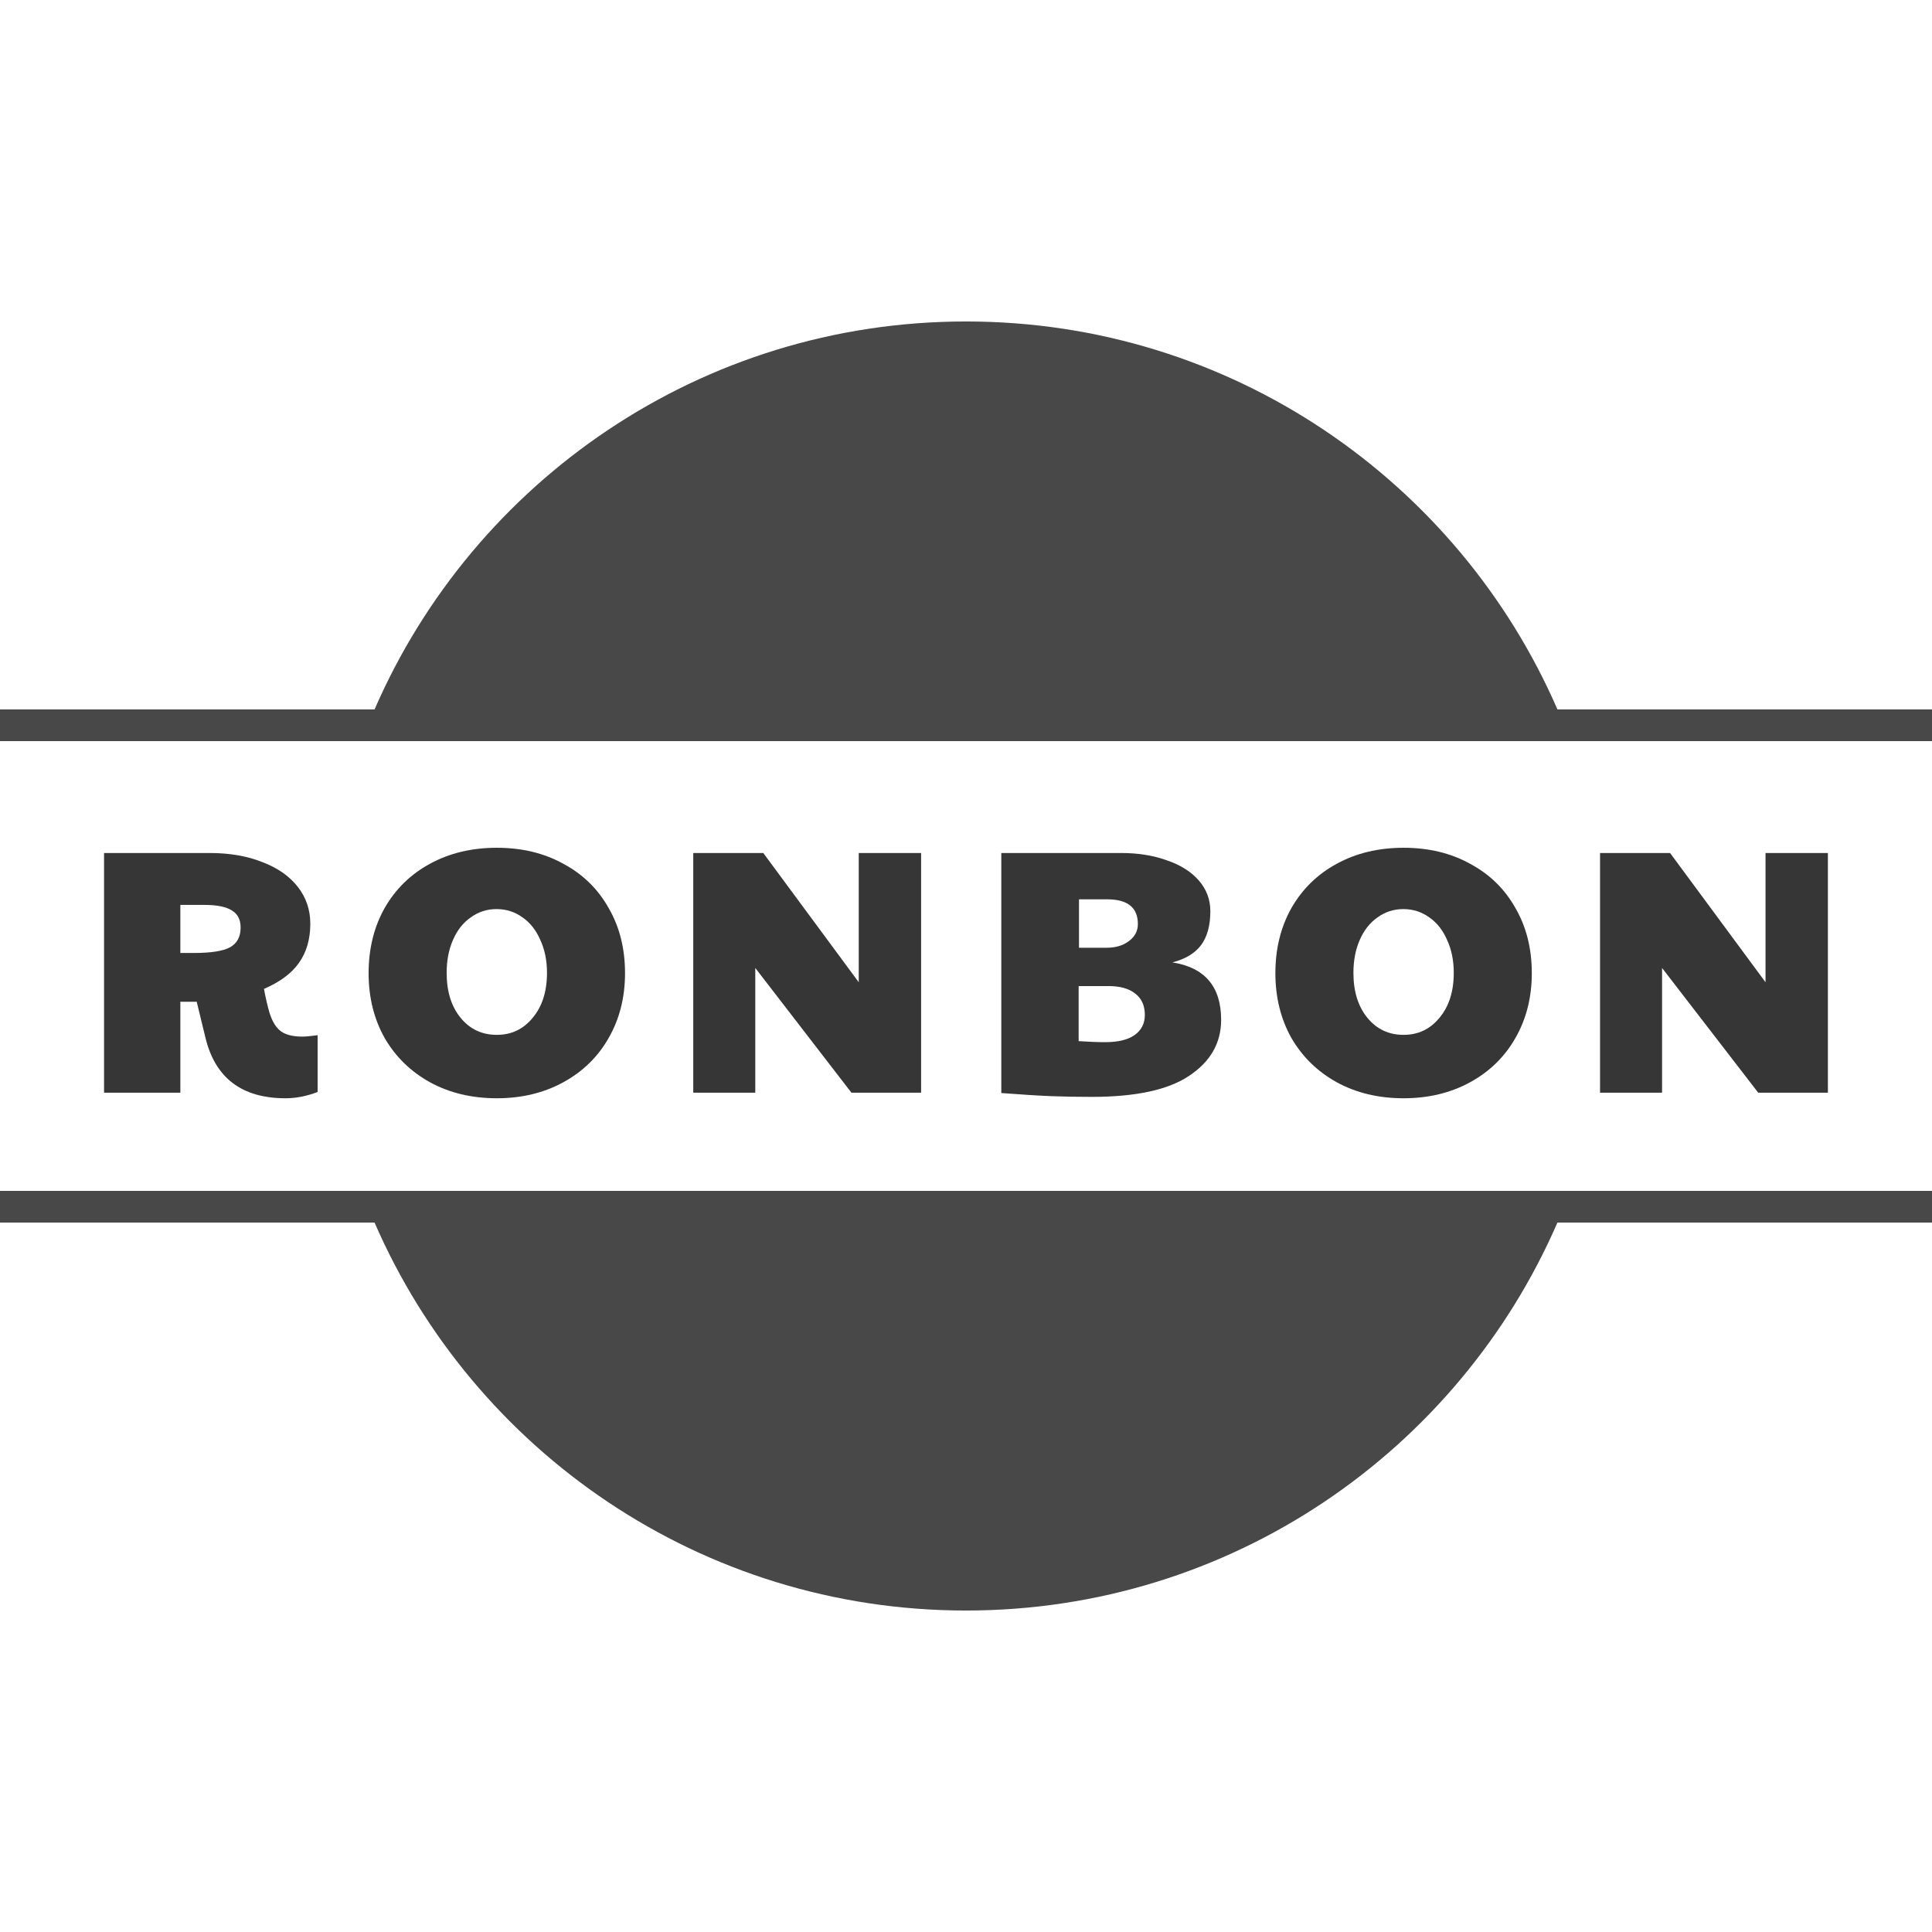
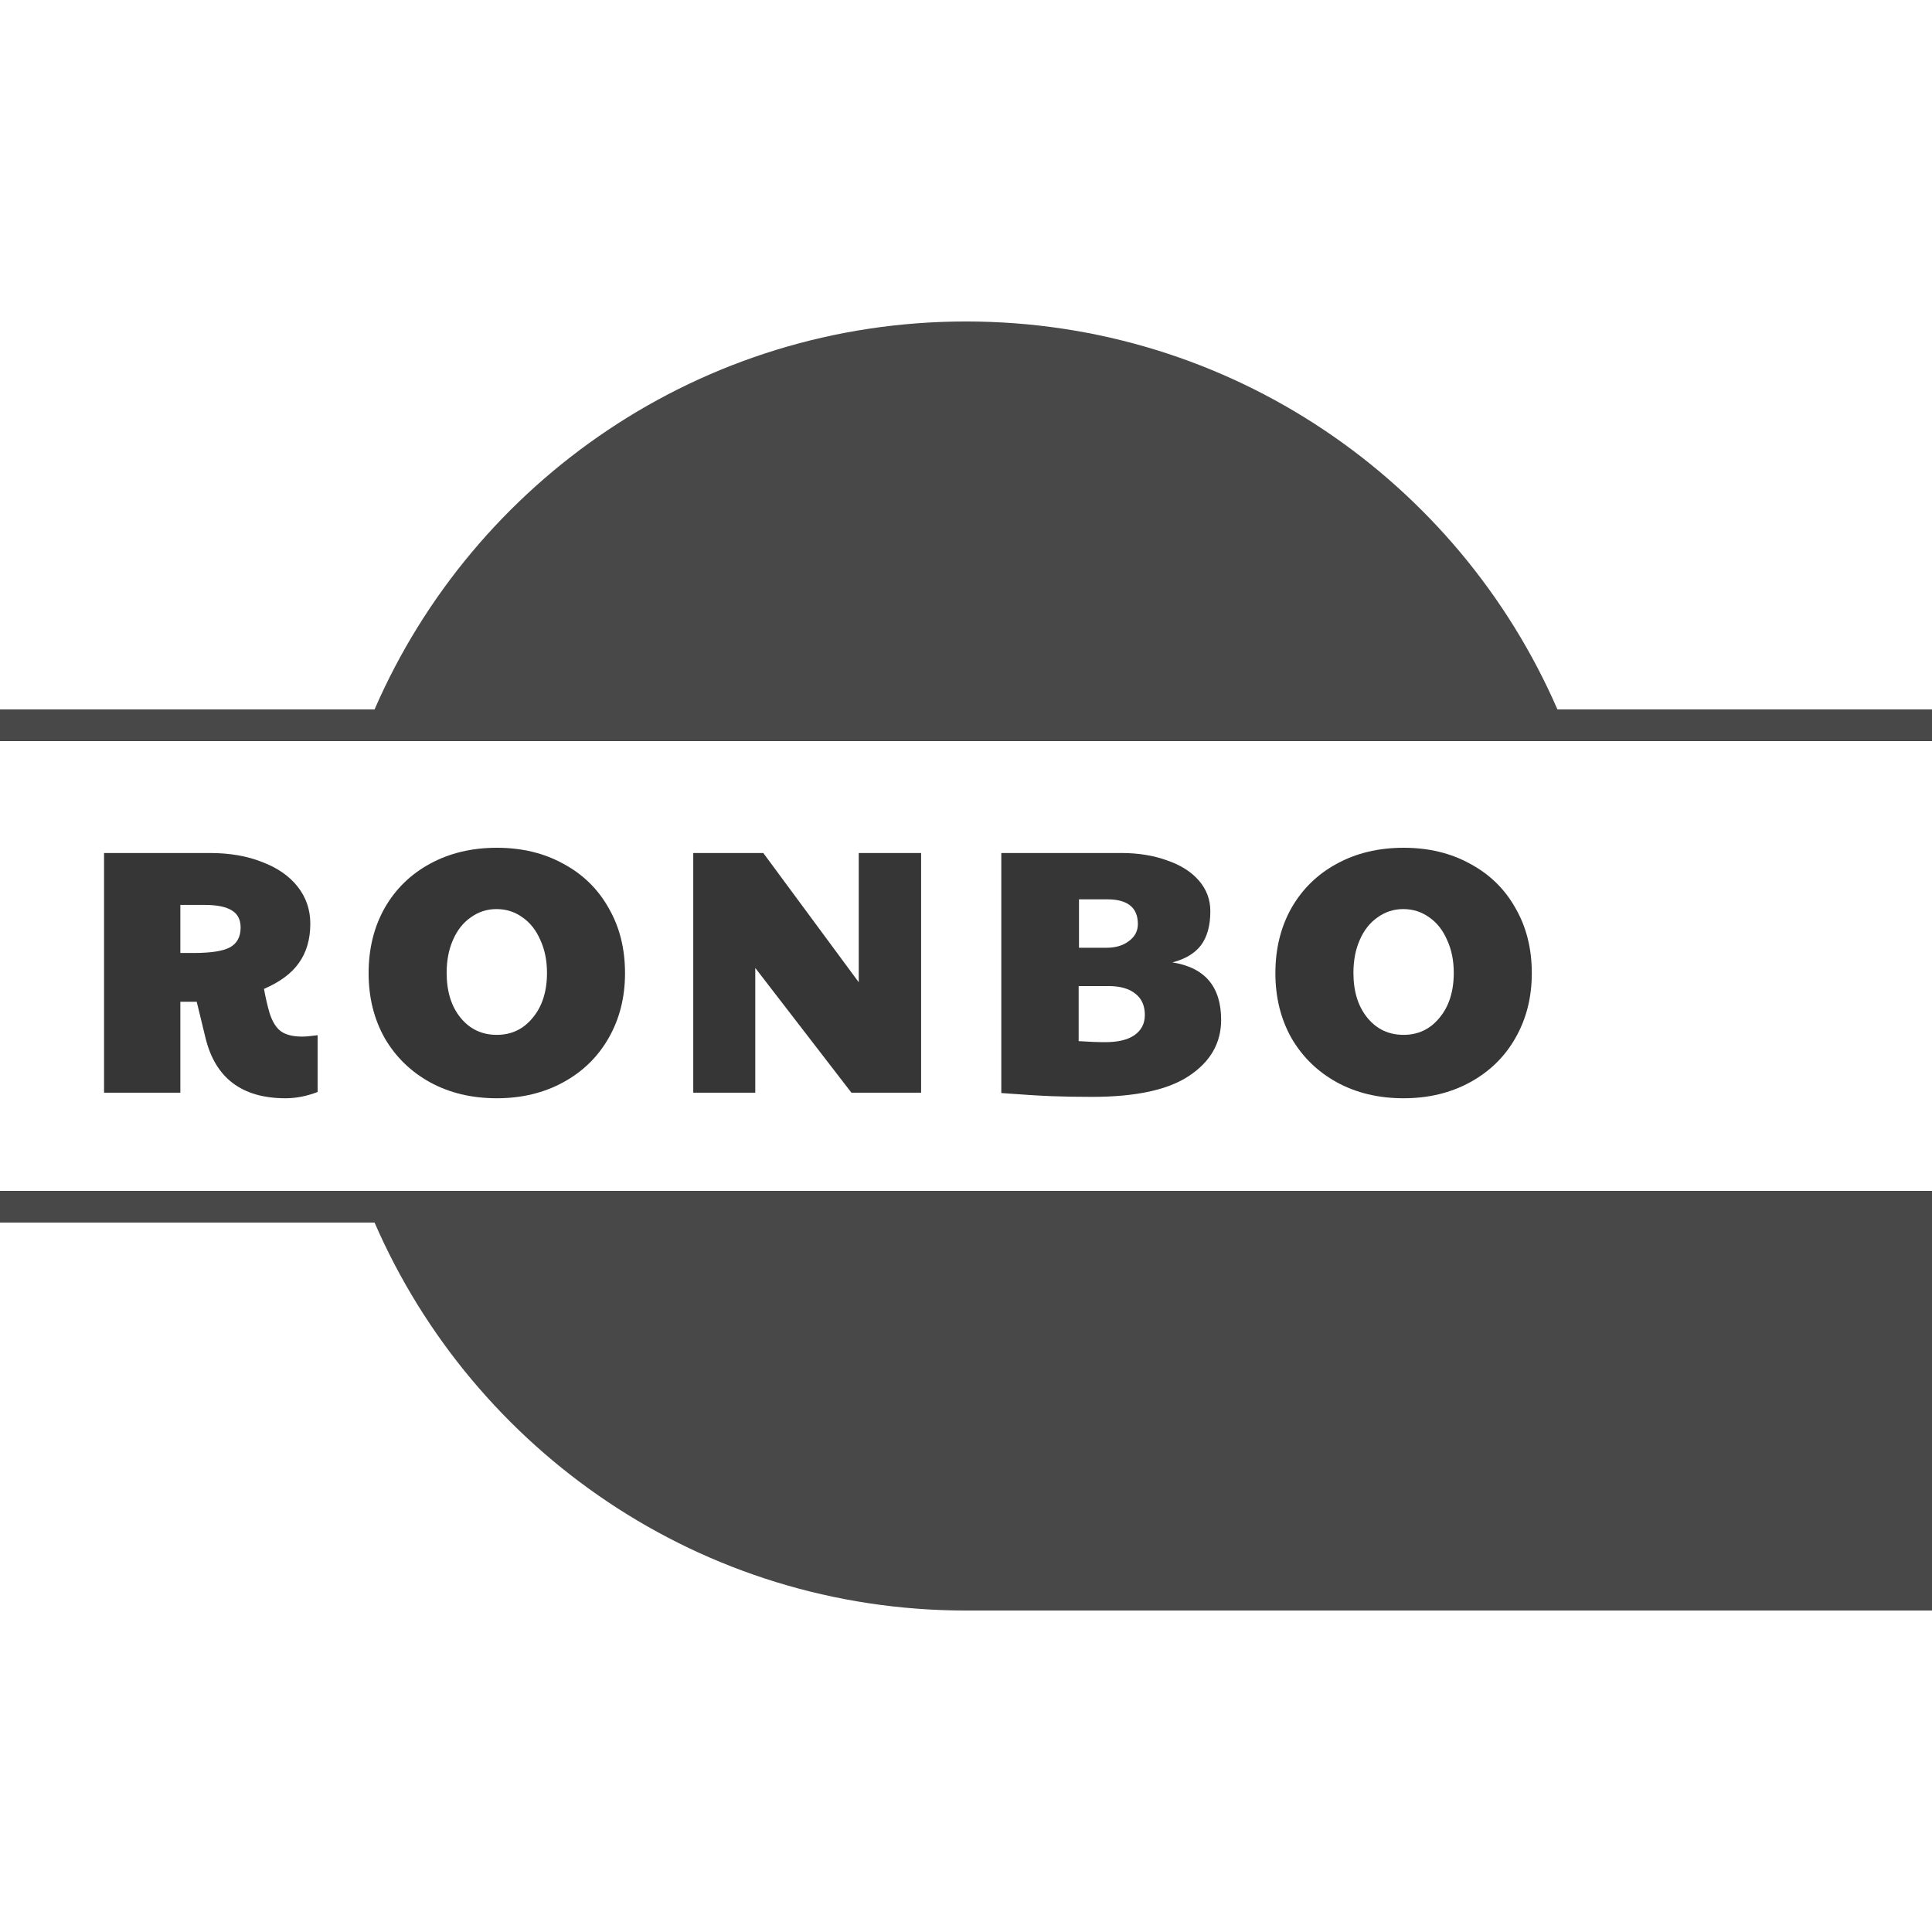
<svg xmlns="http://www.w3.org/2000/svg" width="1220" height="1220" viewBox="0 0 1220 1220" fill="none">
-   <path d="M236.517 772C299.139 916.172 442.794 1017 610 1017C777.205 1017 920.861 916.172 983.482 772H1220V752H0V772H236.517Z" fill="#484848" />
+   <path d="M236.517 772C299.139 916.172 442.794 1017 610 1017H1220V752H0V772H236.517Z" fill="#484848" />
  <path d="M0 468H1220V448H983.482C920.861 303.828 777.205 203 610 203C442.794 203 299.139 303.828 236.517 448H0V468Z" fill="#484848" />
-   <path d="M1010.38 538.641H1054.6L1114.88 620.261V538.641H1154.26V690.001H1110.26L1049.54 611.241V690.001H1010.38V538.641Z" fill="#363636" />
  <path d="M886.327 693.52C870.487 693.52 856.407 690.147 844.087 683.4C831.914 676.653 822.381 667.34 815.487 655.46C808.741 643.433 805.367 629.793 805.367 614.54C805.367 599.14 808.741 585.427 815.487 573.4C822.381 561.373 831.914 552.06 844.087 545.46C856.407 538.713 870.487 535.34 886.327 535.34C902.167 535.34 916.174 538.713 928.347 545.46C940.667 552.06 950.201 561.373 956.947 573.4C963.841 585.28 967.287 598.993 967.287 614.54C967.287 629.793 963.841 643.433 956.947 655.46C950.201 667.34 940.667 676.653 928.347 683.4C916.027 690.147 902.021 693.52 886.327 693.52ZM886.327 653.48C895.567 653.48 903.121 649.887 908.987 642.7C915.001 635.513 918.007 626.053 918.007 614.32C918.007 606.547 916.614 599.653 913.827 593.64C911.187 587.48 907.447 582.713 902.607 579.34C897.767 575.82 892.267 574.06 886.107 574.06C880.094 574.06 874.667 575.82 869.827 579.34C864.987 582.713 861.247 587.48 858.607 593.64C855.967 599.653 854.647 606.547 854.647 614.32C854.647 626.053 857.581 635.513 863.447 642.7C869.314 649.887 876.941 653.48 886.327 653.48Z" fill="#363636" />
  <path d="M689.493 692.641C680.4 692.641 671.966 692.494 664.193 692.201C656.42 691.907 645.786 691.247 632.293 690.221V538.641H707.973C718.68 538.641 728.286 540.181 736.793 543.261C745.446 546.194 752.193 550.447 757.033 556.021C761.873 561.594 764.293 568.047 764.293 575.381C764.293 584.474 762.313 591.661 758.353 596.941C754.393 602.074 748.38 605.667 740.313 607.721C760.846 610.947 771.113 623.047 771.113 644.021C771.113 658.541 764.44 670.274 751.093 679.221C737.893 688.167 717.36 692.641 689.493 692.641ZM698.733 598.481C704.453 598.481 709.146 597.087 712.813 594.301C716.626 591.514 718.533 587.921 718.533 583.521C718.533 573.107 712.08 567.901 699.173 567.901H681.353V598.481H698.733ZM697.853 658.101C705.92 658.101 712.08 656.634 716.333 653.701C720.733 650.621 722.933 646.367 722.933 640.941C722.933 635.074 720.953 630.601 716.993 627.521C713.033 624.294 707.386 622.681 700.053 622.681H681.133V657.441C687.733 657.881 693.306 658.101 697.853 658.101Z" fill="#363636" />
  <path d="M437.773 538.641H481.993L542.273 620.261V538.641H581.653V690.001H537.653L476.933 611.241V690.001H437.773V538.641Z" fill="#363636" />
  <path d="M313.726 693.52C297.886 693.52 283.806 690.147 271.486 683.4C259.312 676.653 249.779 667.34 242.886 655.46C236.139 643.433 232.766 629.793 232.766 614.54C232.766 599.14 236.139 585.427 242.886 573.4C249.779 561.373 259.312 552.06 271.486 545.46C283.806 538.713 297.886 535.34 313.726 535.34C329.566 535.34 343.572 538.713 355.746 545.46C368.066 552.06 377.599 561.373 384.346 573.4C391.239 585.28 394.686 598.993 394.686 614.54C394.686 629.793 391.239 643.433 384.346 655.46C377.599 667.34 368.066 676.653 355.746 683.4C343.426 690.147 329.419 693.52 313.726 693.52ZM313.726 653.48C322.966 653.48 330.519 649.887 336.386 642.7C342.399 635.513 345.406 626.053 345.406 614.32C345.406 606.547 344.012 599.653 341.226 593.64C338.586 587.48 334.846 582.713 330.006 579.34C325.166 575.82 319.666 574.06 313.506 574.06C307.492 574.06 302.066 575.82 297.226 579.34C292.386 582.713 288.646 587.48 286.006 593.64C283.366 599.653 282.046 606.547 282.046 614.32C282.046 626.053 284.979 635.513 290.846 642.7C296.712 649.887 304.339 653.48 313.726 653.48Z" fill="#363636" />
  <path d="M180.327 693.521C152.754 693.521 135.887 680.761 129.727 655.241L124.227 632.581H113.887V690.001H65.707V538.641H132.367C144.98 538.641 156.054 540.547 165.587 544.361C175.267 548.027 182.747 553.234 188.027 559.981C193.307 566.727 195.947 574.501 195.947 583.301C195.947 593.127 193.527 601.414 188.687 608.161C183.994 614.761 176.66 620.187 166.687 624.441C167.714 630.014 168.887 635.074 170.207 639.621C171.967 645.194 174.387 649.081 177.467 651.281C180.547 653.481 185.02 654.581 190.887 654.581C192.94 654.581 196.167 654.287 200.567 653.701V689.561C193.674 692.201 186.927 693.521 180.327 693.521ZM122.247 601.781C133.1 601.781 140.727 600.607 145.127 598.261C149.674 595.767 151.947 591.587 151.947 585.721C151.947 580.734 150.114 577.141 146.447 574.941C142.78 572.594 136.987 571.421 129.067 571.421H113.887V601.781H122.247Z" fill="#363636" />
</svg>